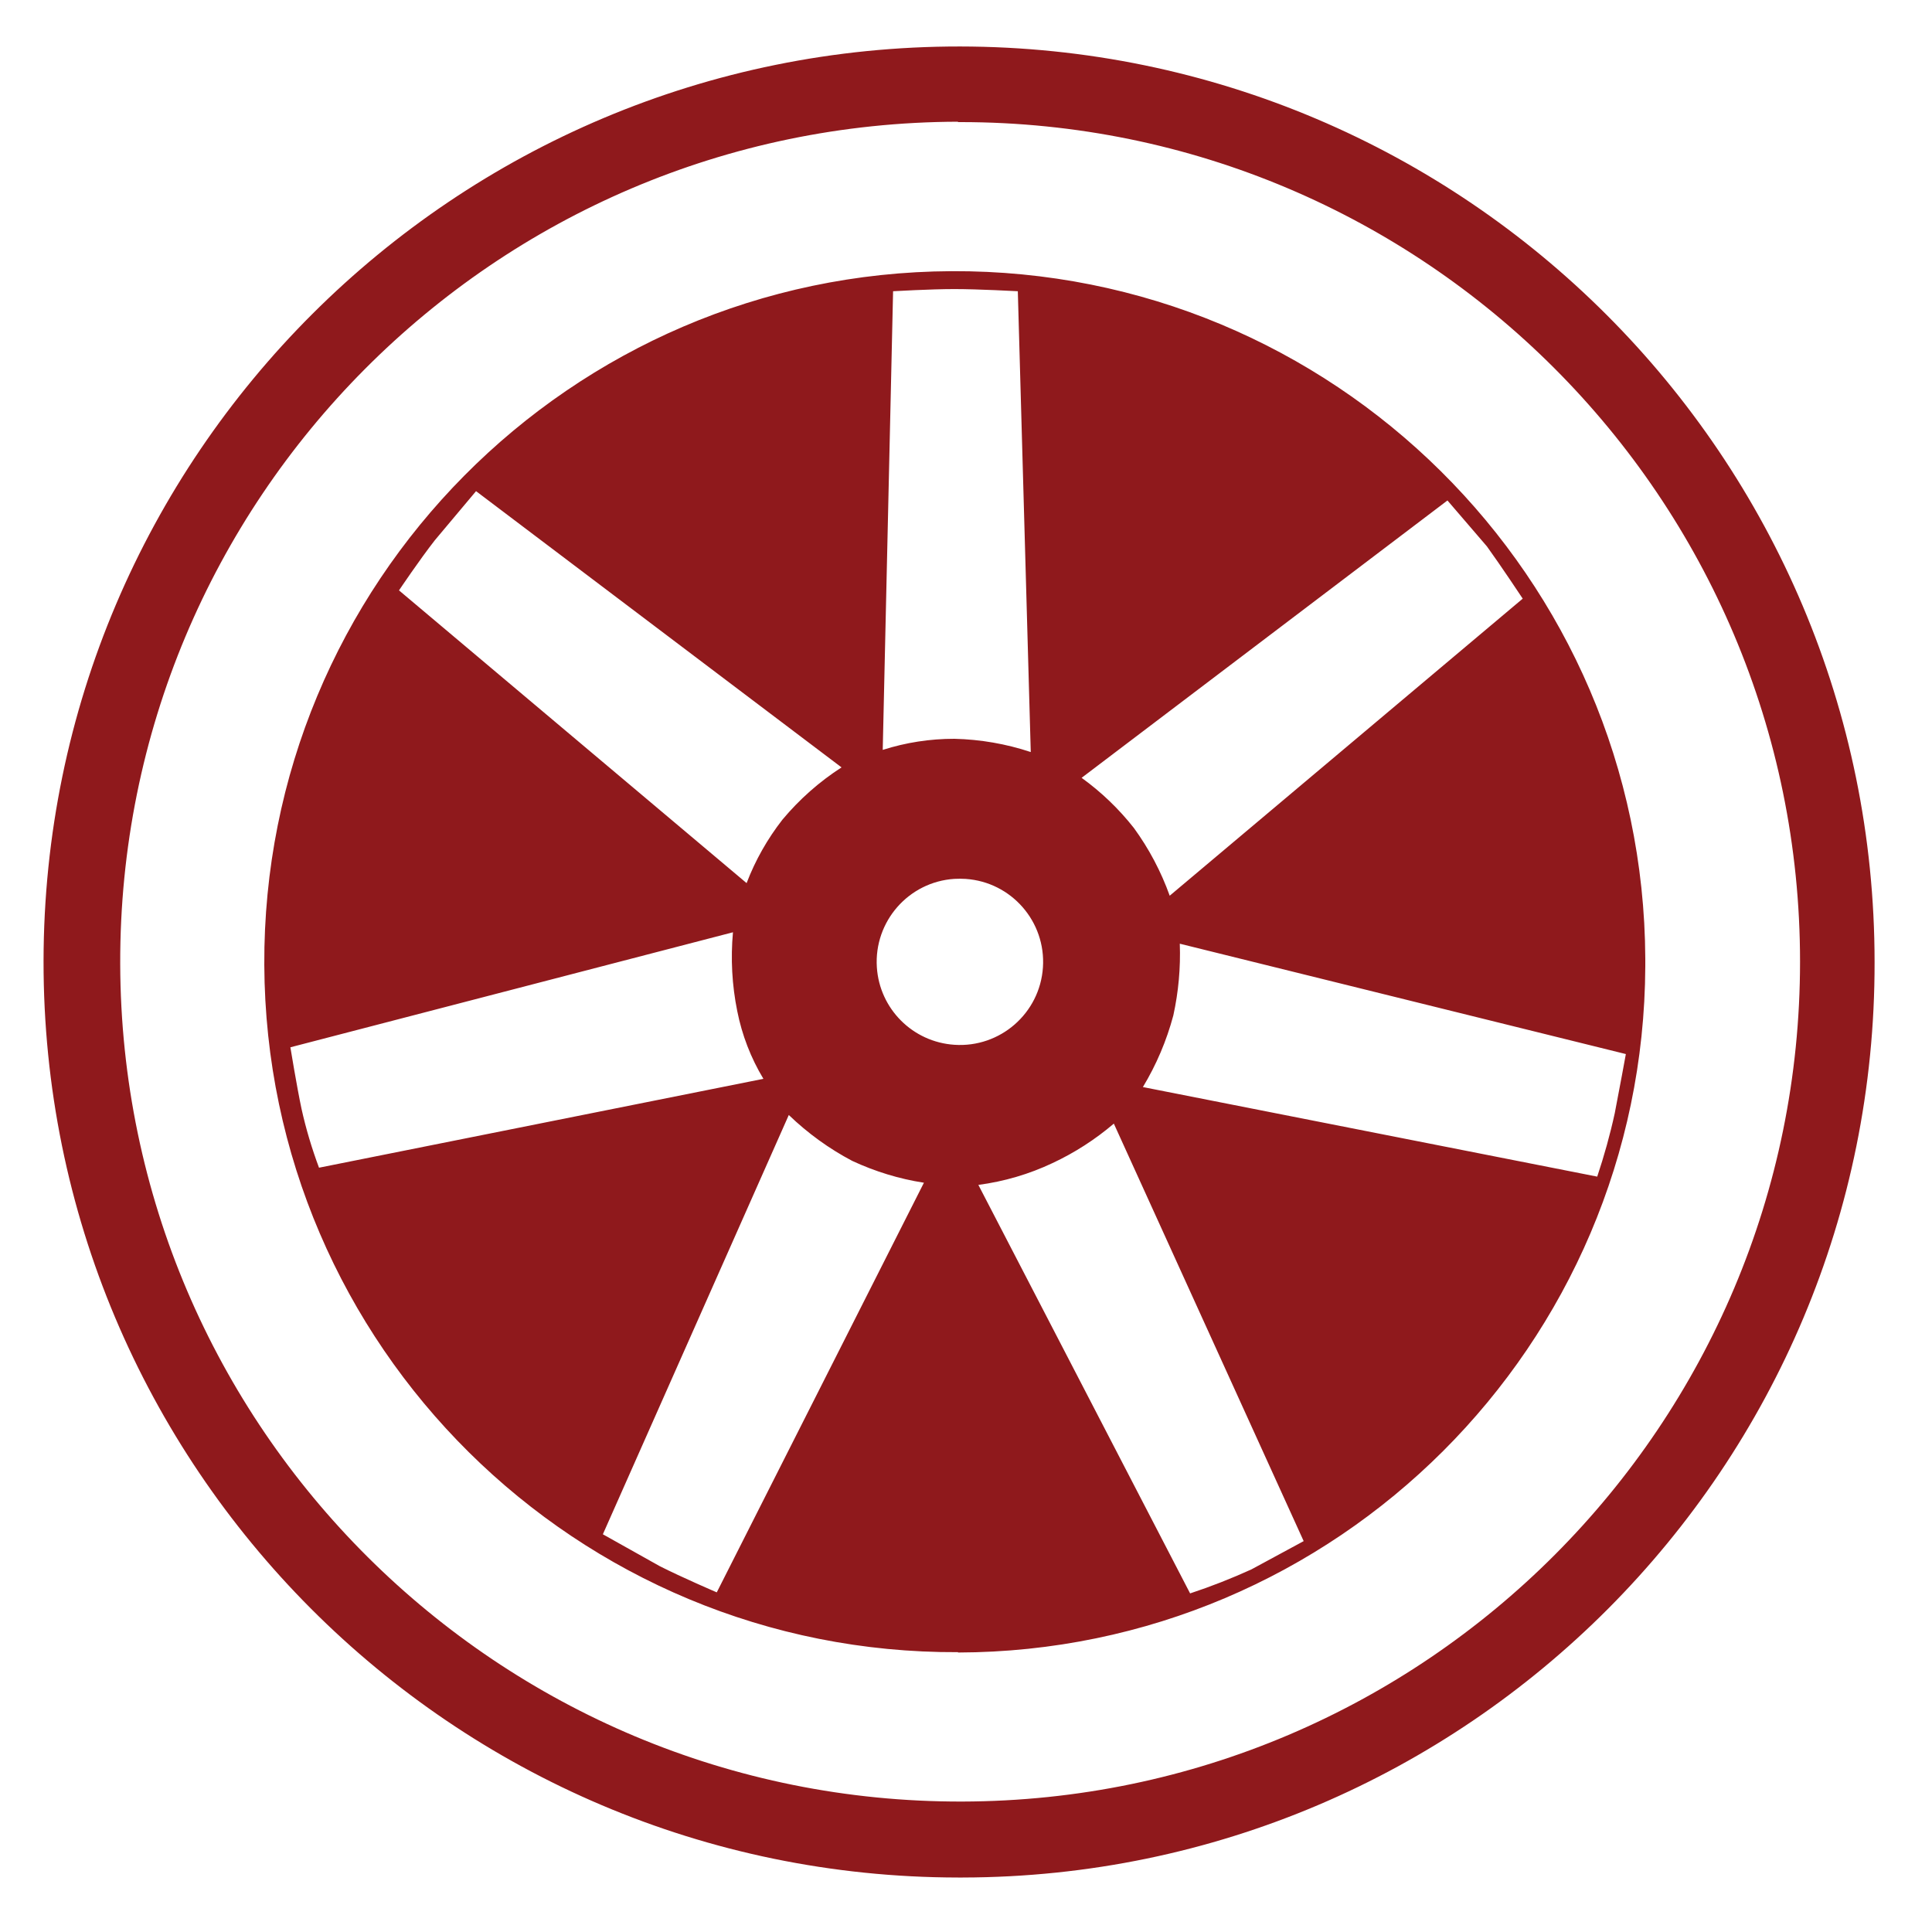
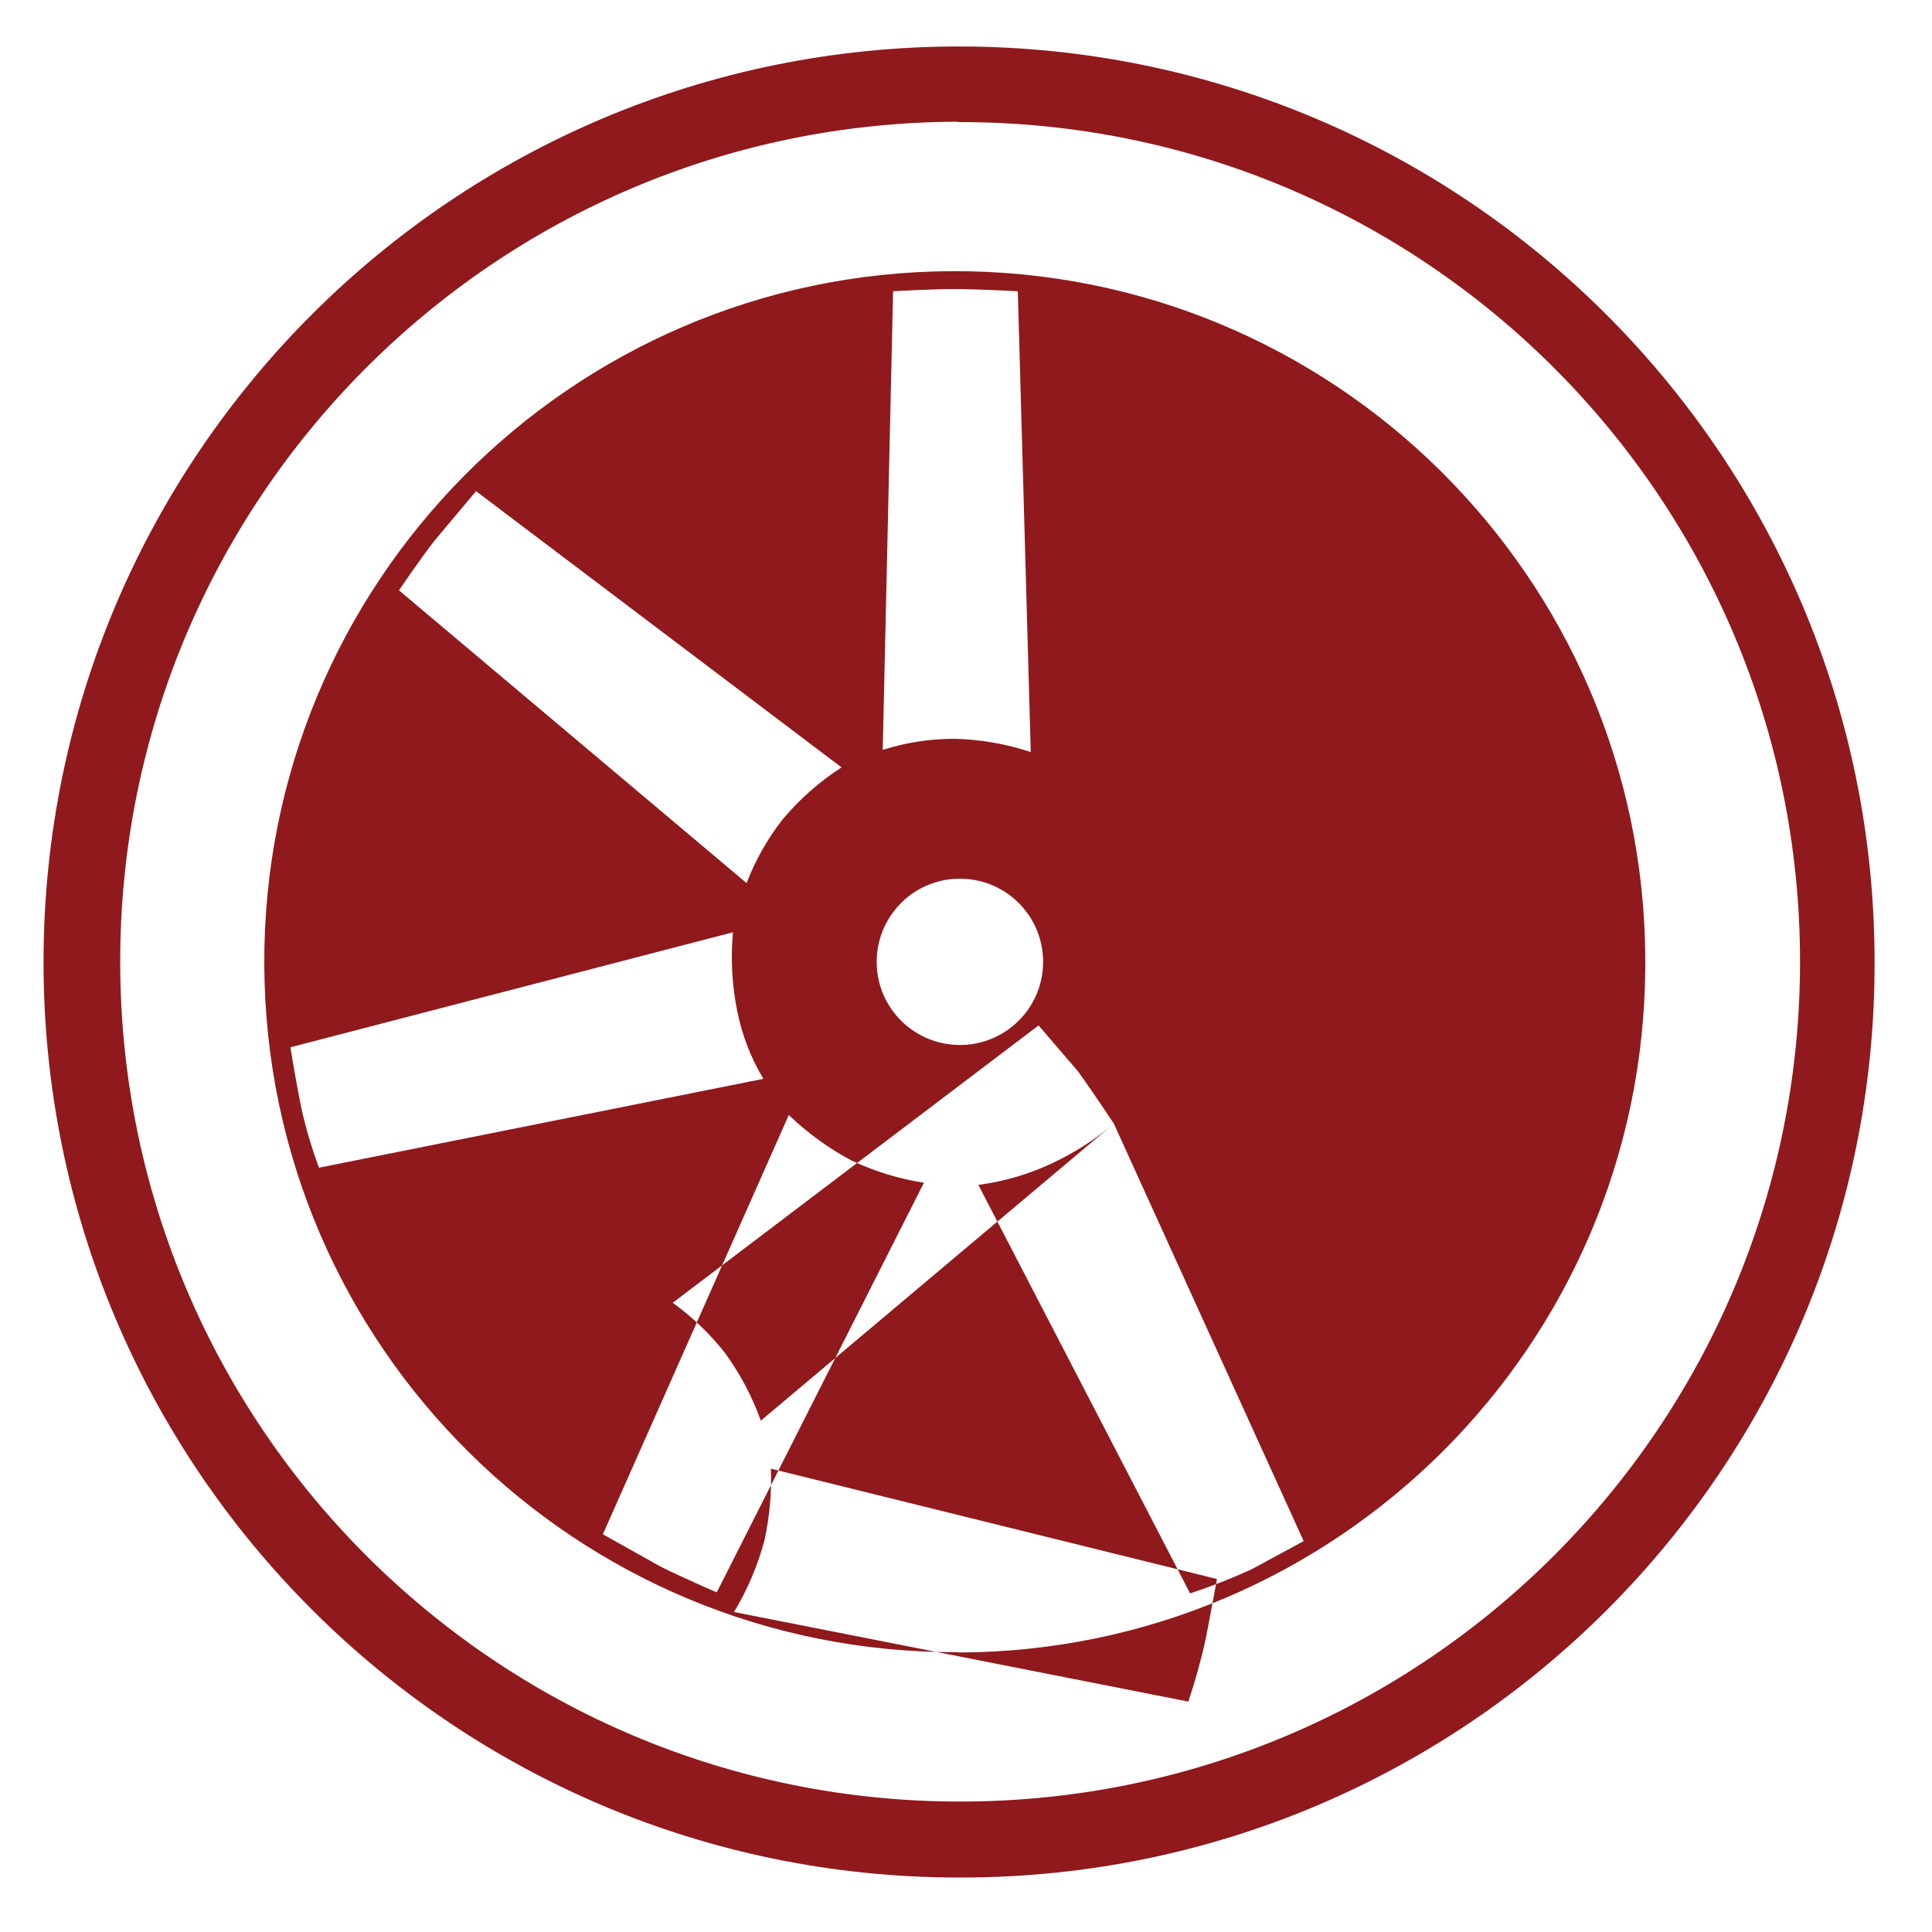
<svg xmlns="http://www.w3.org/2000/svg" version="1.1" viewBox="0 0 50 50">
-   <path fill="#8f191c" d="M 24.793,48.59 C 11.708,48.575 1.111,37.954 1.127,24.869 1.142,11.783 11.763,1.188 24.848,1.203 37.923,1.219 48.514,11.823 48.514,24.897 48.539,37.957 37.973,48.565 24.914,48.59 c -0.041,0 -0.081,0 -0.121,0 z m 0,-45.44 C 12.787,3.18 3.081,12.938 3.111,24.943 3.142,36.948 12.899,46.655 24.904,46.624 c 11.984,-0.03 21.681,-9.754 21.681,-21.737 0,-11.999 -9.728,-21.727 -21.727,-21.727 -0.022,0 -0.044,0 -0.065,0 v -0.01 z m 0,39.608 C 14.923,42.804 6.886,34.839 6.84,24.971 6.794,15.102 14.757,7.064 24.627,7.018 34.495,6.972 42.534,14.935 42.58,24.805 c 0,0.068 0,0.136 0,0.203 -0.041,9.802 -7.985,17.734 -17.787,17.759 z M 19.757,27.92 c -0.326,-0.541 -0.554,-1.133 -0.677,-1.753 -0.136,-0.671 -0.173,-1.358 -0.111,-2.04 L 7.515,27.104 c 0,0 0.167,1.021 0.287,1.586 0.115,0.521 0.268,1.031 0.454,1.53 z M 12.32,12.711 11.254,13.981 C 10.855,14.491 10.326,15.279 10.326,15.279 l 8.996,7.576 c 0.225,-0.591 0.539,-1.144 0.927,-1.642 0.438,-0.525 0.955,-0.983 1.53,-1.353 z m 11.591,17.898 c -0.642,-0.099 -1.266,-0.291 -1.855,-0.565 -0.6,-0.316 -1.152,-0.717 -1.642,-1.188 L 15.602,39.707 l 1.474,0.826 c 0.565,0.287 1.474,0.677 1.474,0.677 z m 0.788,-7.864 c -1.185,0.077 -2.083,1.103 -2.006,2.288 0.07,1.077 0.929,1.935 2.006,2.006 1.185,0.08 2.212,-0.815 2.292,-2.001 0.08,-1.185 -0.815,-2.212 -2.001,-2.292 -0.094,-0.006 -0.188,-0.006 -0.282,-0.001 z M 26.341,7.537 c 0,0 -1.021,-0.056 -1.642,-0.056 -0.621,0 -1.586,0.056 -1.586,0.056 L 22.845,19.407 c 0.599,-0.191 1.225,-0.288 1.855,-0.287 0.672,0.016 1.338,0.131 1.976,0.343 z m 2.485,21.542 c -0.481,0.41 -1.013,0.753 -1.586,1.021 -0.606,0.287 -1.254,0.477 -1.92,0.565 l 5.48,10.572 c 0.54,-0.178 1.069,-0.386 1.586,-0.621 l 1.353,-0.732 z M 39.408,15.493 c 0,0 -0.565,-0.853 -0.927,-1.353 l -1.021,-1.188 -9.468,7.178 c 0.51,0.368 0.965,0.805 1.353,1.298 0.391,0.537 0.703,1.127 0.927,1.753 z m -8.875,8.93 c 0.023,0.622 -0.034,1.246 -0.167,1.855 -0.174,0.653 -0.439,1.277 -0.788,1.855 l 11.758,2.318 c 0.18,-0.539 0.333,-1.086 0.454,-1.642 0.111,-0.565 0.287,-1.53 0.287,-1.53 z" />
+   <path fill="#8f191c" d="M 24.793,48.59 C 11.708,48.575 1.111,37.954 1.127,24.869 1.142,11.783 11.763,1.188 24.848,1.203 37.923,1.219 48.514,11.823 48.514,24.897 48.539,37.957 37.973,48.565 24.914,48.59 c -0.041,0 -0.081,0 -0.121,0 z m 0,-45.44 C 12.787,3.18 3.081,12.938 3.111,24.943 3.142,36.948 12.899,46.655 24.904,46.624 c 11.984,-0.03 21.681,-9.754 21.681,-21.737 0,-11.999 -9.728,-21.727 -21.727,-21.727 -0.022,0 -0.044,0 -0.065,0 v -0.01 z m 0,39.608 C 14.923,42.804 6.886,34.839 6.84,24.971 6.794,15.102 14.757,7.064 24.627,7.018 34.495,6.972 42.534,14.935 42.58,24.805 c 0,0.068 0,0.136 0,0.203 -0.041,9.802 -7.985,17.734 -17.787,17.759 z M 19.757,27.92 c -0.326,-0.541 -0.554,-1.133 -0.677,-1.753 -0.136,-0.671 -0.173,-1.358 -0.111,-2.04 L 7.515,27.104 c 0,0 0.167,1.021 0.287,1.586 0.115,0.521 0.268,1.031 0.454,1.53 z M 12.32,12.711 11.254,13.981 C 10.855,14.491 10.326,15.279 10.326,15.279 l 8.996,7.576 c 0.225,-0.591 0.539,-1.144 0.927,-1.642 0.438,-0.525 0.955,-0.983 1.53,-1.353 z m 11.591,17.898 c -0.642,-0.099 -1.266,-0.291 -1.855,-0.565 -0.6,-0.316 -1.152,-0.717 -1.642,-1.188 L 15.602,39.707 l 1.474,0.826 c 0.565,0.287 1.474,0.677 1.474,0.677 z m 0.788,-7.864 c -1.185,0.077 -2.083,1.103 -2.006,2.288 0.07,1.077 0.929,1.935 2.006,2.006 1.185,0.08 2.212,-0.815 2.292,-2.001 0.08,-1.185 -0.815,-2.212 -2.001,-2.292 -0.094,-0.006 -0.188,-0.006 -0.282,-0.001 z M 26.341,7.537 c 0,0 -1.021,-0.056 -1.642,-0.056 -0.621,0 -1.586,0.056 -1.586,0.056 L 22.845,19.407 c 0.599,-0.191 1.225,-0.288 1.855,-0.287 0.672,0.016 1.338,0.131 1.976,0.343 z m 2.485,21.542 c -0.481,0.41 -1.013,0.753 -1.586,1.021 -0.606,0.287 -1.254,0.477 -1.92,0.565 l 5.48,10.572 c 0.54,-0.178 1.069,-0.386 1.586,-0.621 l 1.353,-0.732 z c 0,0 -0.565,-0.853 -0.927,-1.353 l -1.021,-1.188 -9.468,7.178 c 0.51,0.368 0.965,0.805 1.353,1.298 0.391,0.537 0.703,1.127 0.927,1.753 z m -8.875,8.93 c 0.023,0.622 -0.034,1.246 -0.167,1.855 -0.174,0.653 -0.439,1.277 -0.788,1.855 l 11.758,2.318 c 0.18,-0.539 0.333,-1.086 0.454,-1.642 0.111,-0.565 0.287,-1.53 0.287,-1.53 z" />
</svg>